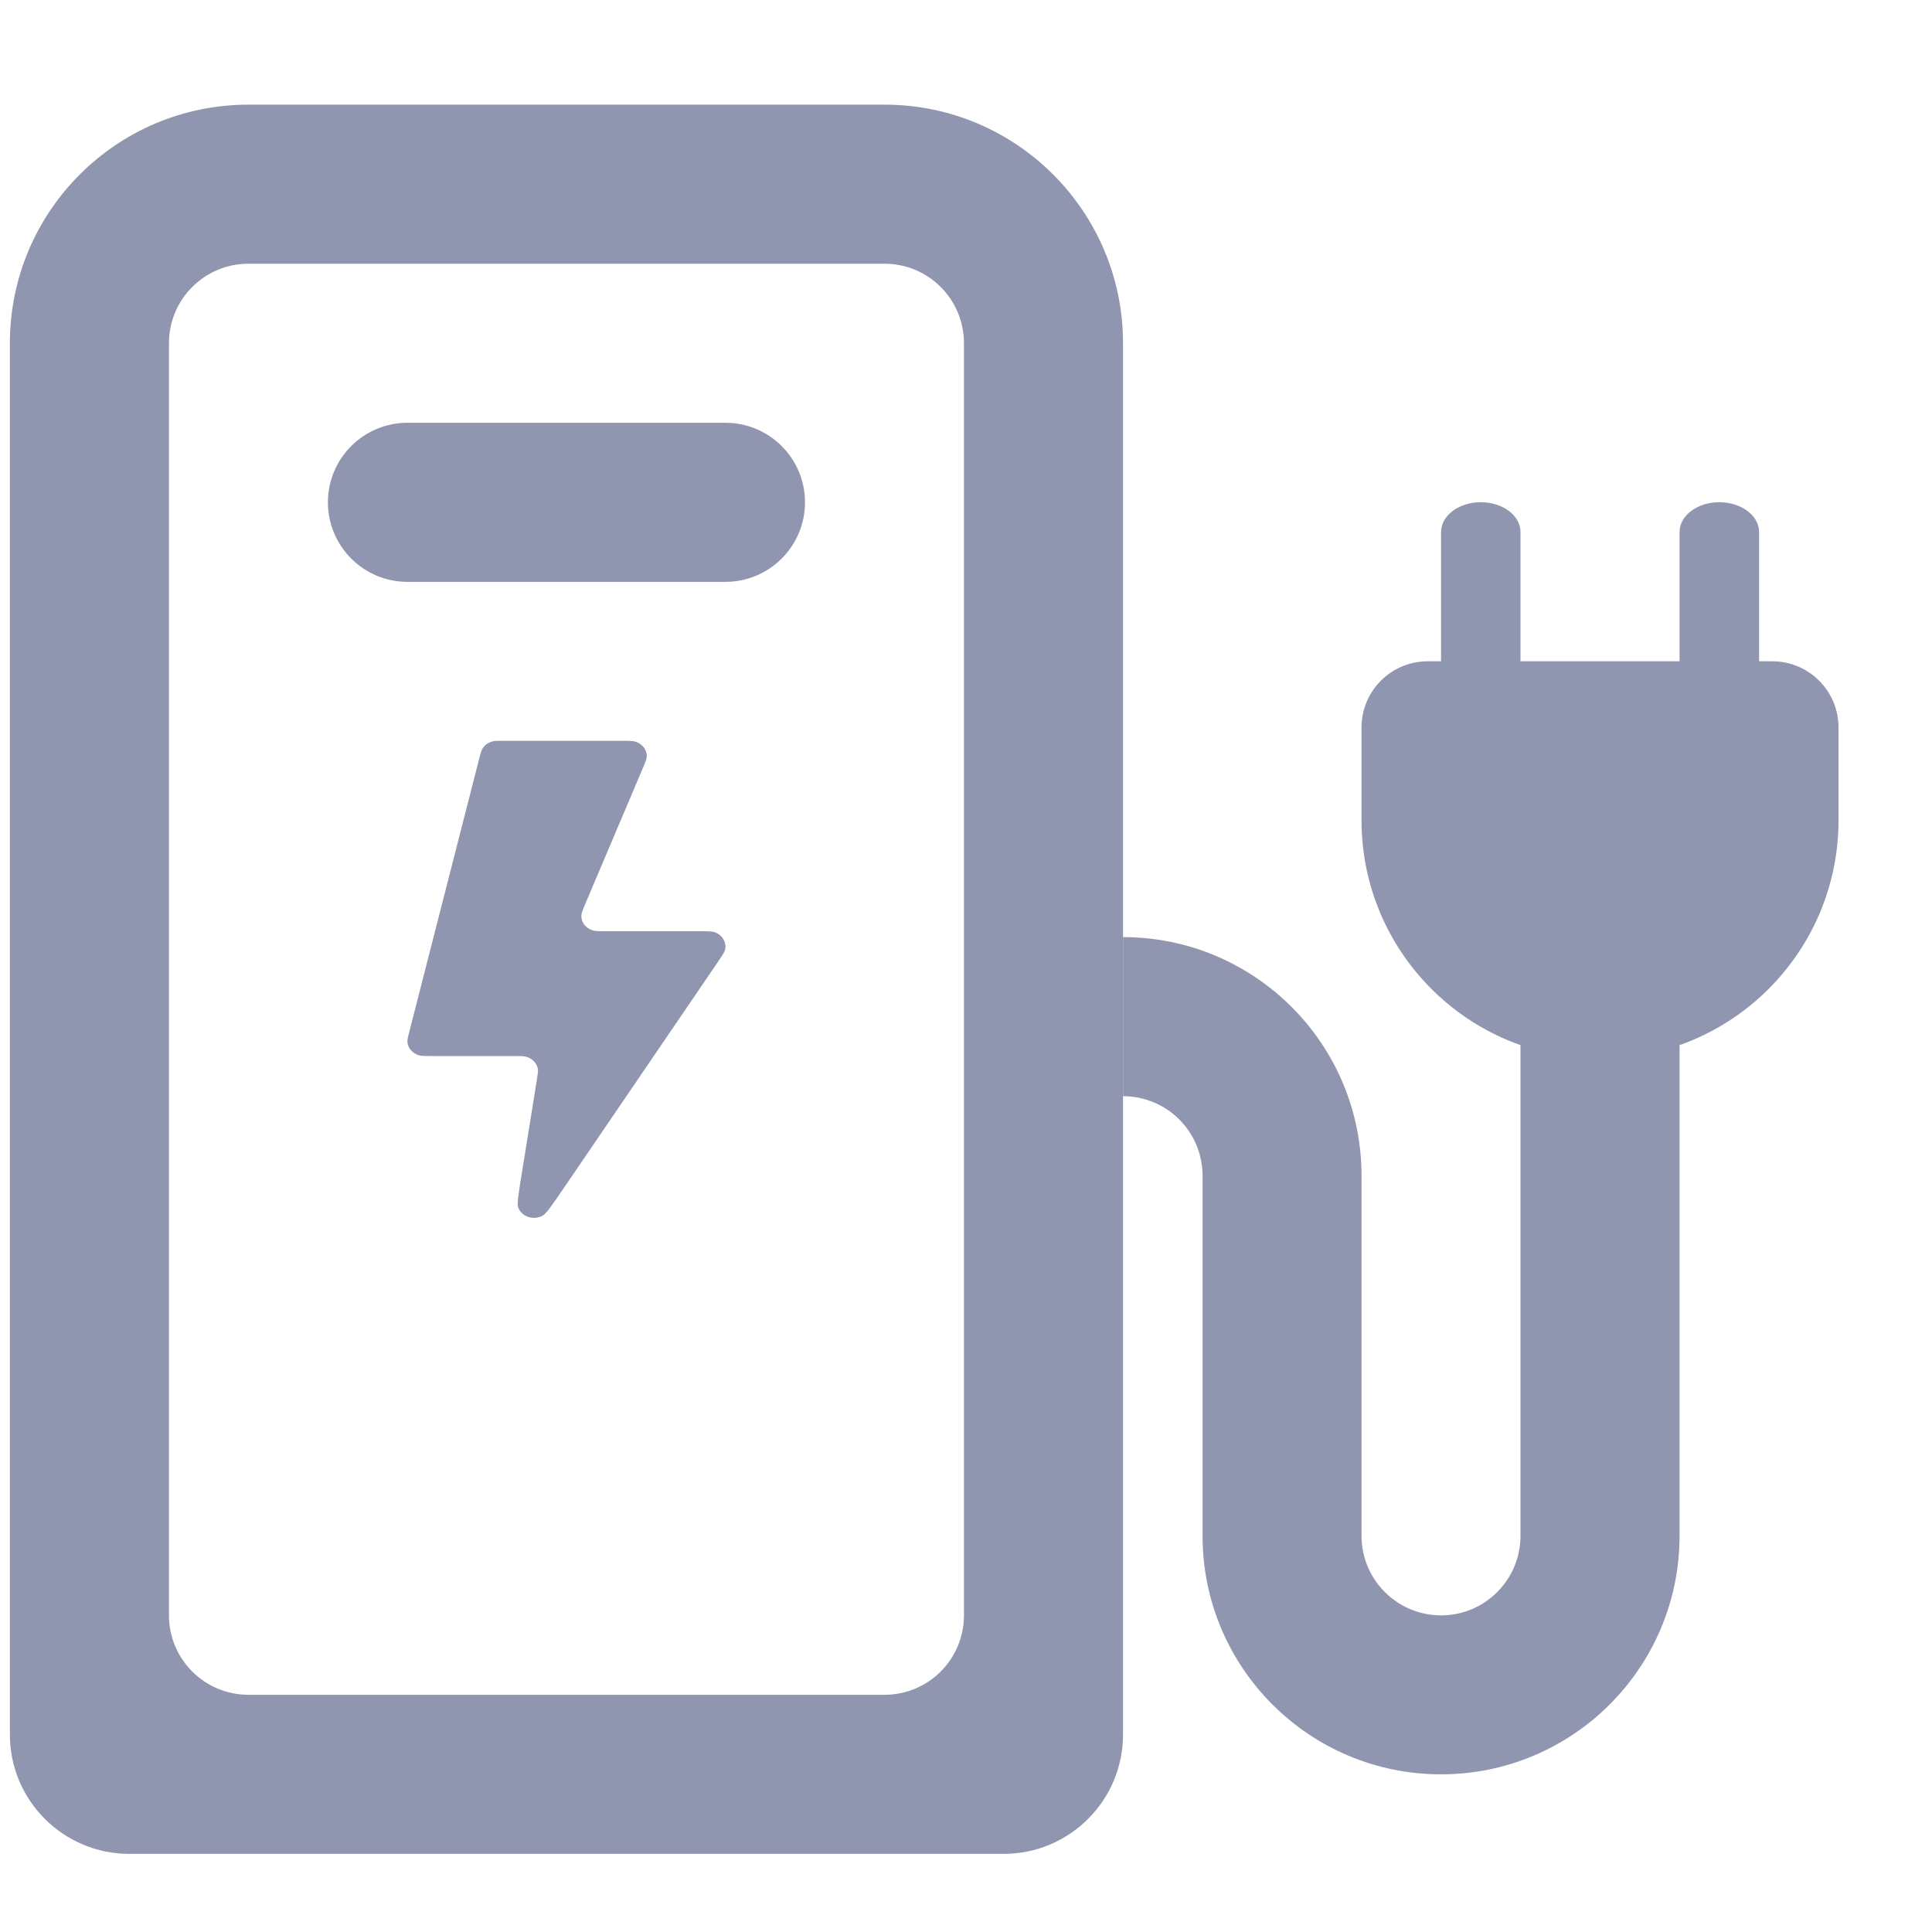
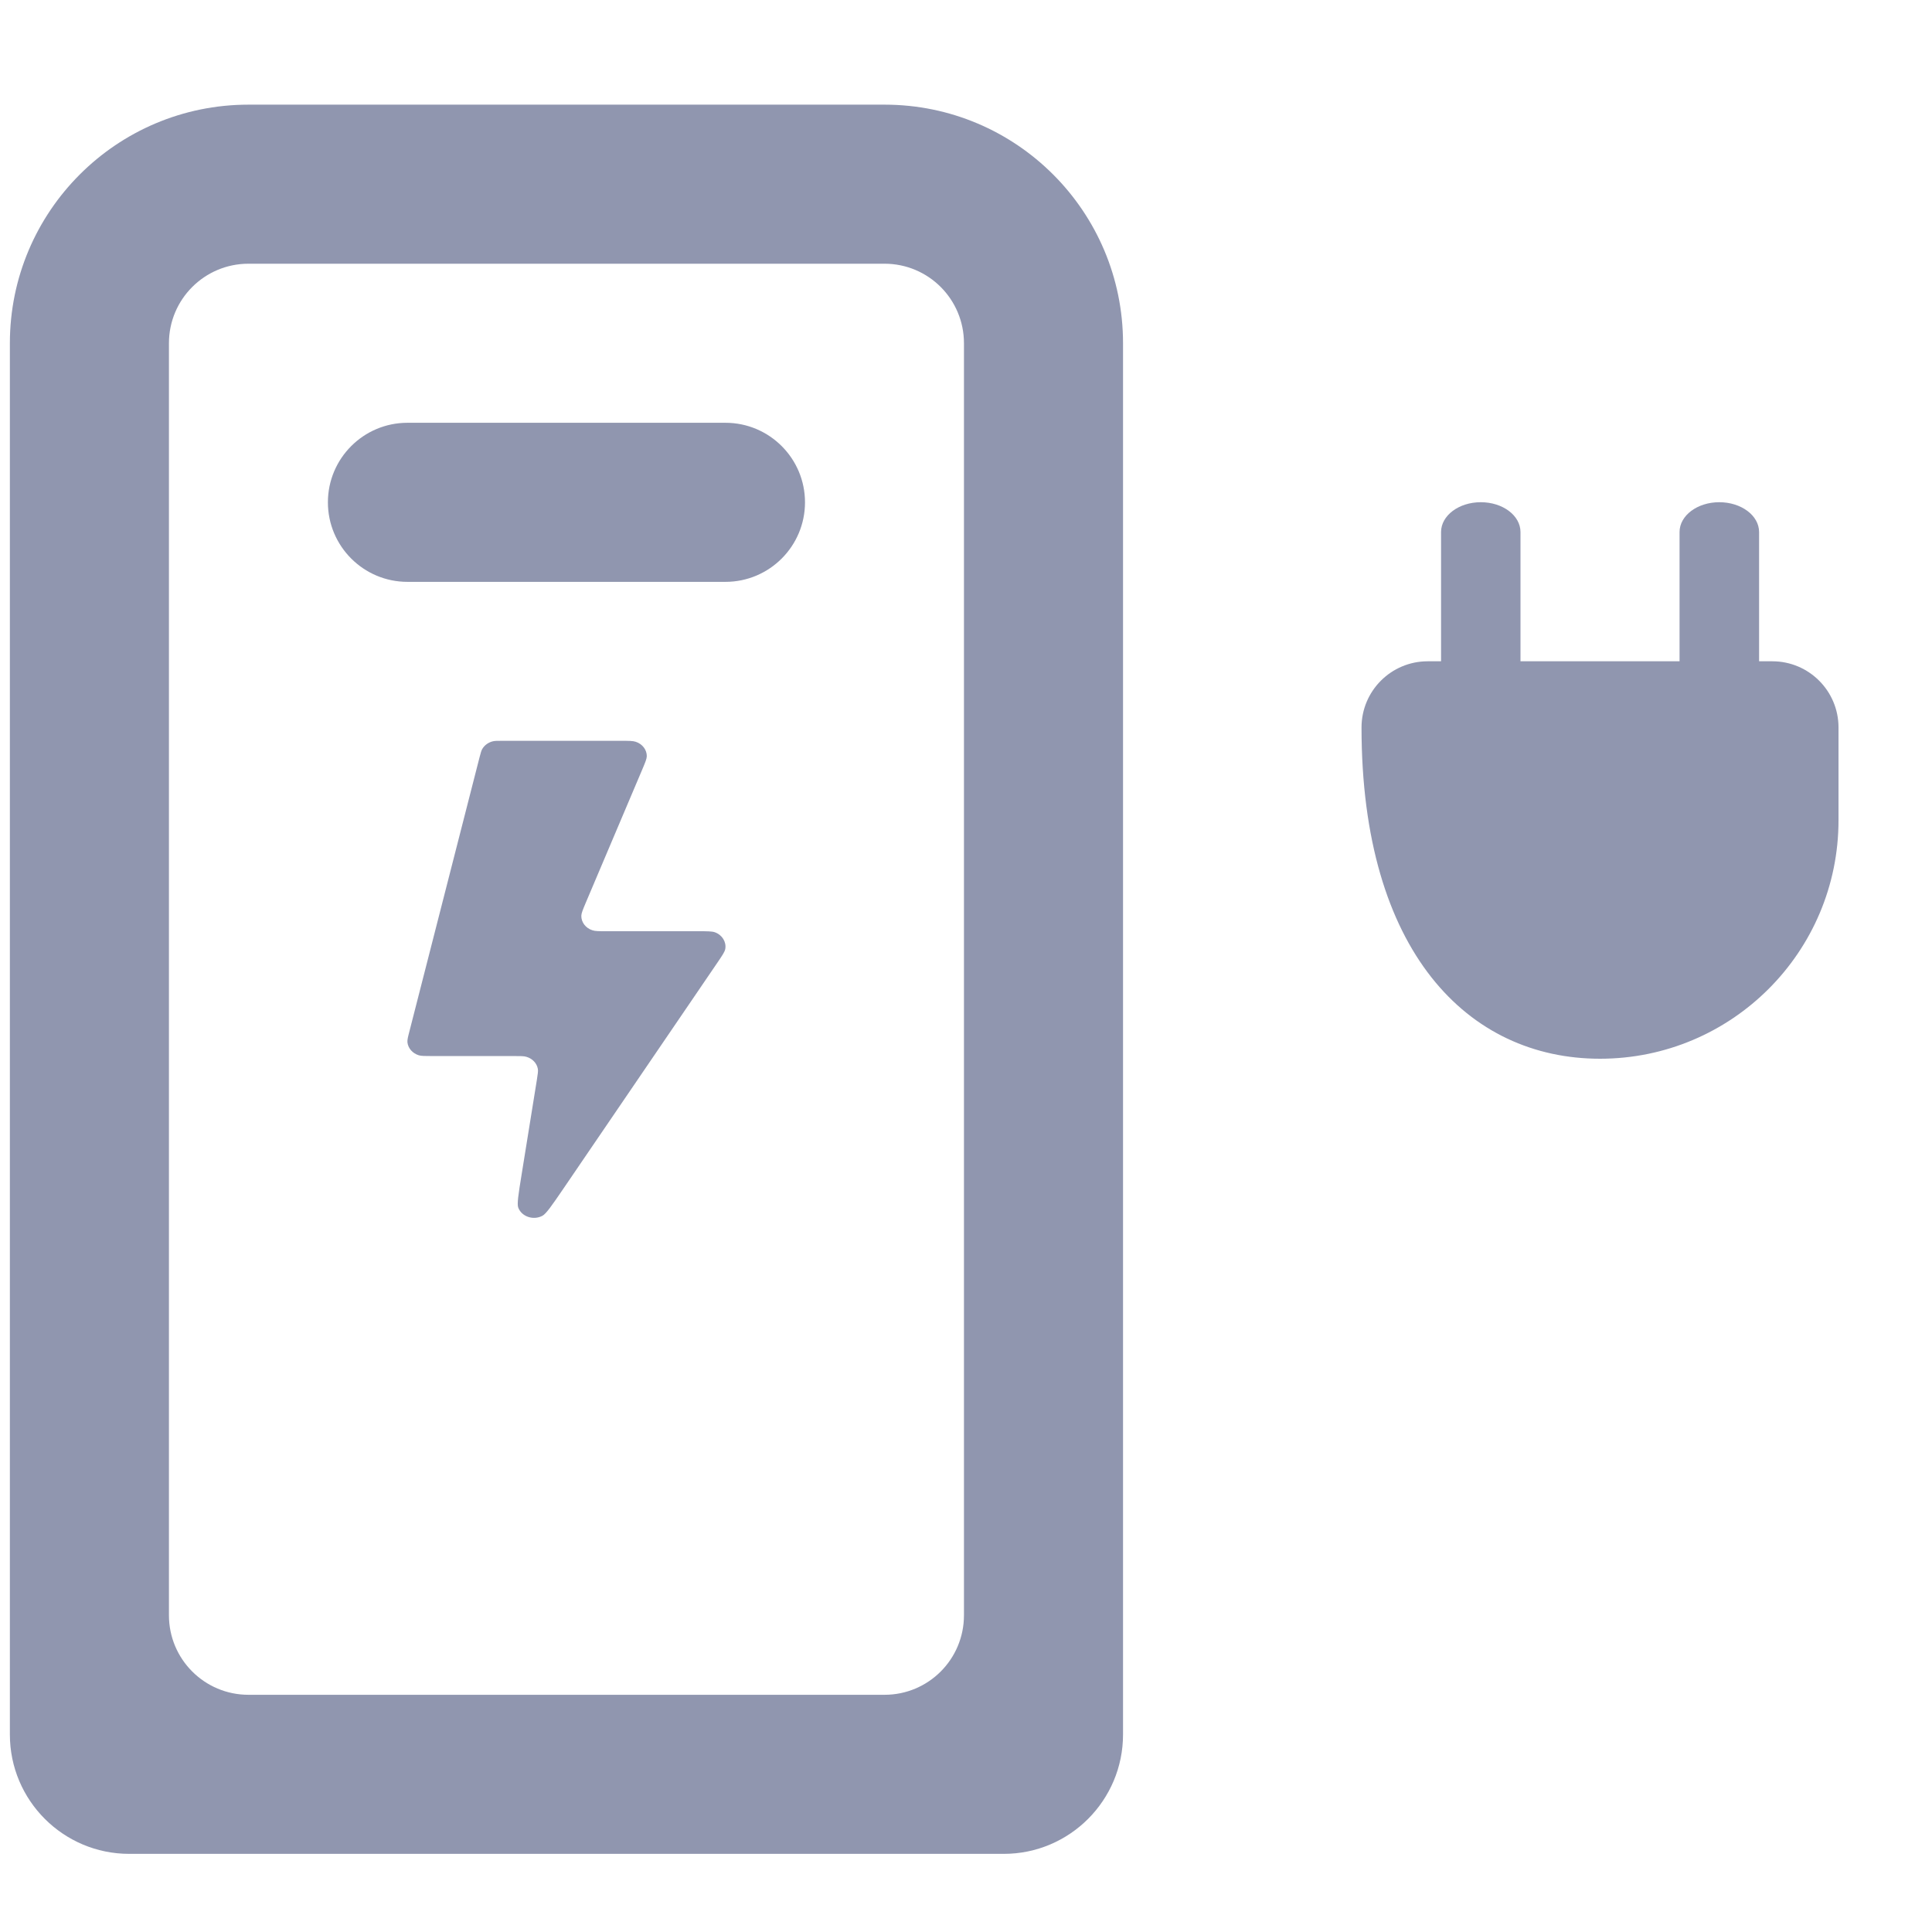
<svg xmlns="http://www.w3.org/2000/svg" width="18" height="18" viewBox="0 0 18 18" fill="none">
  <path fill-rule="evenodd" clip-rule="evenodd" d="M3.055 4.68C3.055 4.271 3.387 3.939 3.796 3.939H6.759C7.168 3.939 7.5 4.271 7.5 4.68C7.5 5.089 7.168 5.421 6.759 5.421H3.796C3.387 5.421 3.055 5.089 3.055 4.68Z" fill="#9096AF" />
  <path d="M5.787 6.902H4.676C4.634 6.902 4.613 6.902 4.594 6.906C4.55 6.916 4.513 6.943 4.492 6.98C4.484 6.995 4.479 7.014 4.469 7.051L3.816 9.603C3.801 9.66 3.794 9.688 3.796 9.711C3.802 9.767 3.844 9.814 3.902 9.832C3.927 9.839 3.959 9.839 4.023 9.839H4.791C4.851 9.839 4.881 9.839 4.904 9.846C4.96 9.862 5.001 9.905 5.011 9.958C5.015 9.98 5.01 10.006 5.002 10.06L4.86 10.941C4.83 11.127 4.815 11.22 4.829 11.253C4.862 11.336 4.97 11.372 5.054 11.327C5.088 11.309 5.143 11.23 5.252 11.07L6.683 8.97C6.729 8.902 6.752 8.869 6.757 8.842C6.769 8.776 6.729 8.711 6.661 8.686C6.633 8.676 6.589 8.676 6.502 8.676H5.654C5.581 8.676 5.545 8.676 5.519 8.667C5.456 8.647 5.415 8.592 5.416 8.532C5.417 8.507 5.43 8.476 5.456 8.414L5.456 8.414L5.986 7.164C6.012 7.102 6.025 7.071 6.026 7.046C6.027 6.986 5.985 6.931 5.923 6.911C5.897 6.902 5.86 6.902 5.787 6.902Z" fill="#9096AF" />
  <path fill-rule="evenodd" clip-rule="evenodd" d="M8.241 2.457H2.315C1.906 2.457 1.574 2.788 1.574 3.198V15.049C1.574 15.459 1.906 15.79 2.315 15.79H8.241C8.65 15.79 8.981 15.459 8.981 15.049V3.198C8.981 2.788 8.65 2.457 8.241 2.457ZM2.315 0.975C1.087 0.975 0.092 1.97 0.092 3.198V16.16C0.092 16.774 0.59 17.272 1.204 17.272H9.352C9.965 17.272 10.463 16.774 10.463 16.16V3.198C10.463 1.97 9.468 0.975 8.241 0.975H2.315Z" fill="#9096AF" />
-   <path fill-rule="evenodd" clip-rule="evenodd" d="M14.907 7.642C15.316 7.642 15.648 7.974 15.648 8.383V14.309C15.648 15.536 14.653 16.531 13.426 16.531C12.198 16.531 11.204 15.536 11.204 14.309V10.954C11.204 10.544 10.872 10.213 10.463 10.213V8.731C11.69 8.731 12.685 9.726 12.685 10.954V14.309C12.685 14.718 13.017 15.05 13.426 15.05C13.835 15.05 14.166 14.718 14.166 14.309V8.383C14.166 7.974 14.498 7.642 14.907 7.642Z" fill="#9096AF" />
  <path d="M13.426 4.957C13.426 4.803 13.592 4.679 13.796 4.679C14.001 4.679 14.166 4.803 14.166 4.957V6.623C14.166 6.777 14.001 6.901 13.796 6.901C13.592 6.901 13.426 6.777 13.426 6.623V4.957Z" fill="#9096AF" />
  <path d="M15.648 4.957C15.648 4.803 15.814 4.679 16.018 4.679C16.223 4.679 16.389 4.803 16.389 4.957V6.623C16.389 6.777 16.223 6.901 16.018 6.901C15.814 6.901 15.648 6.777 15.648 6.623V4.957Z" fill="#9096AF" />
-   <path fill-rule="evenodd" clip-rule="evenodd" d="M13.302 6.161C12.961 6.161 12.685 6.437 12.685 6.778V7.642C12.685 8.869 13.68 9.864 14.907 9.864C16.134 9.864 17.129 8.869 17.129 7.642V6.778C17.129 6.437 16.853 6.161 16.512 6.161H13.302Z" fill="#9096AF" />
+   <path fill-rule="evenodd" clip-rule="evenodd" d="M13.302 6.161C12.961 6.161 12.685 6.437 12.685 6.778C12.685 8.869 13.68 9.864 14.907 9.864C16.134 9.864 17.129 8.869 17.129 7.642V6.778C17.129 6.437 16.853 6.161 16.512 6.161H13.302Z" fill="#9096AF" />
</svg>